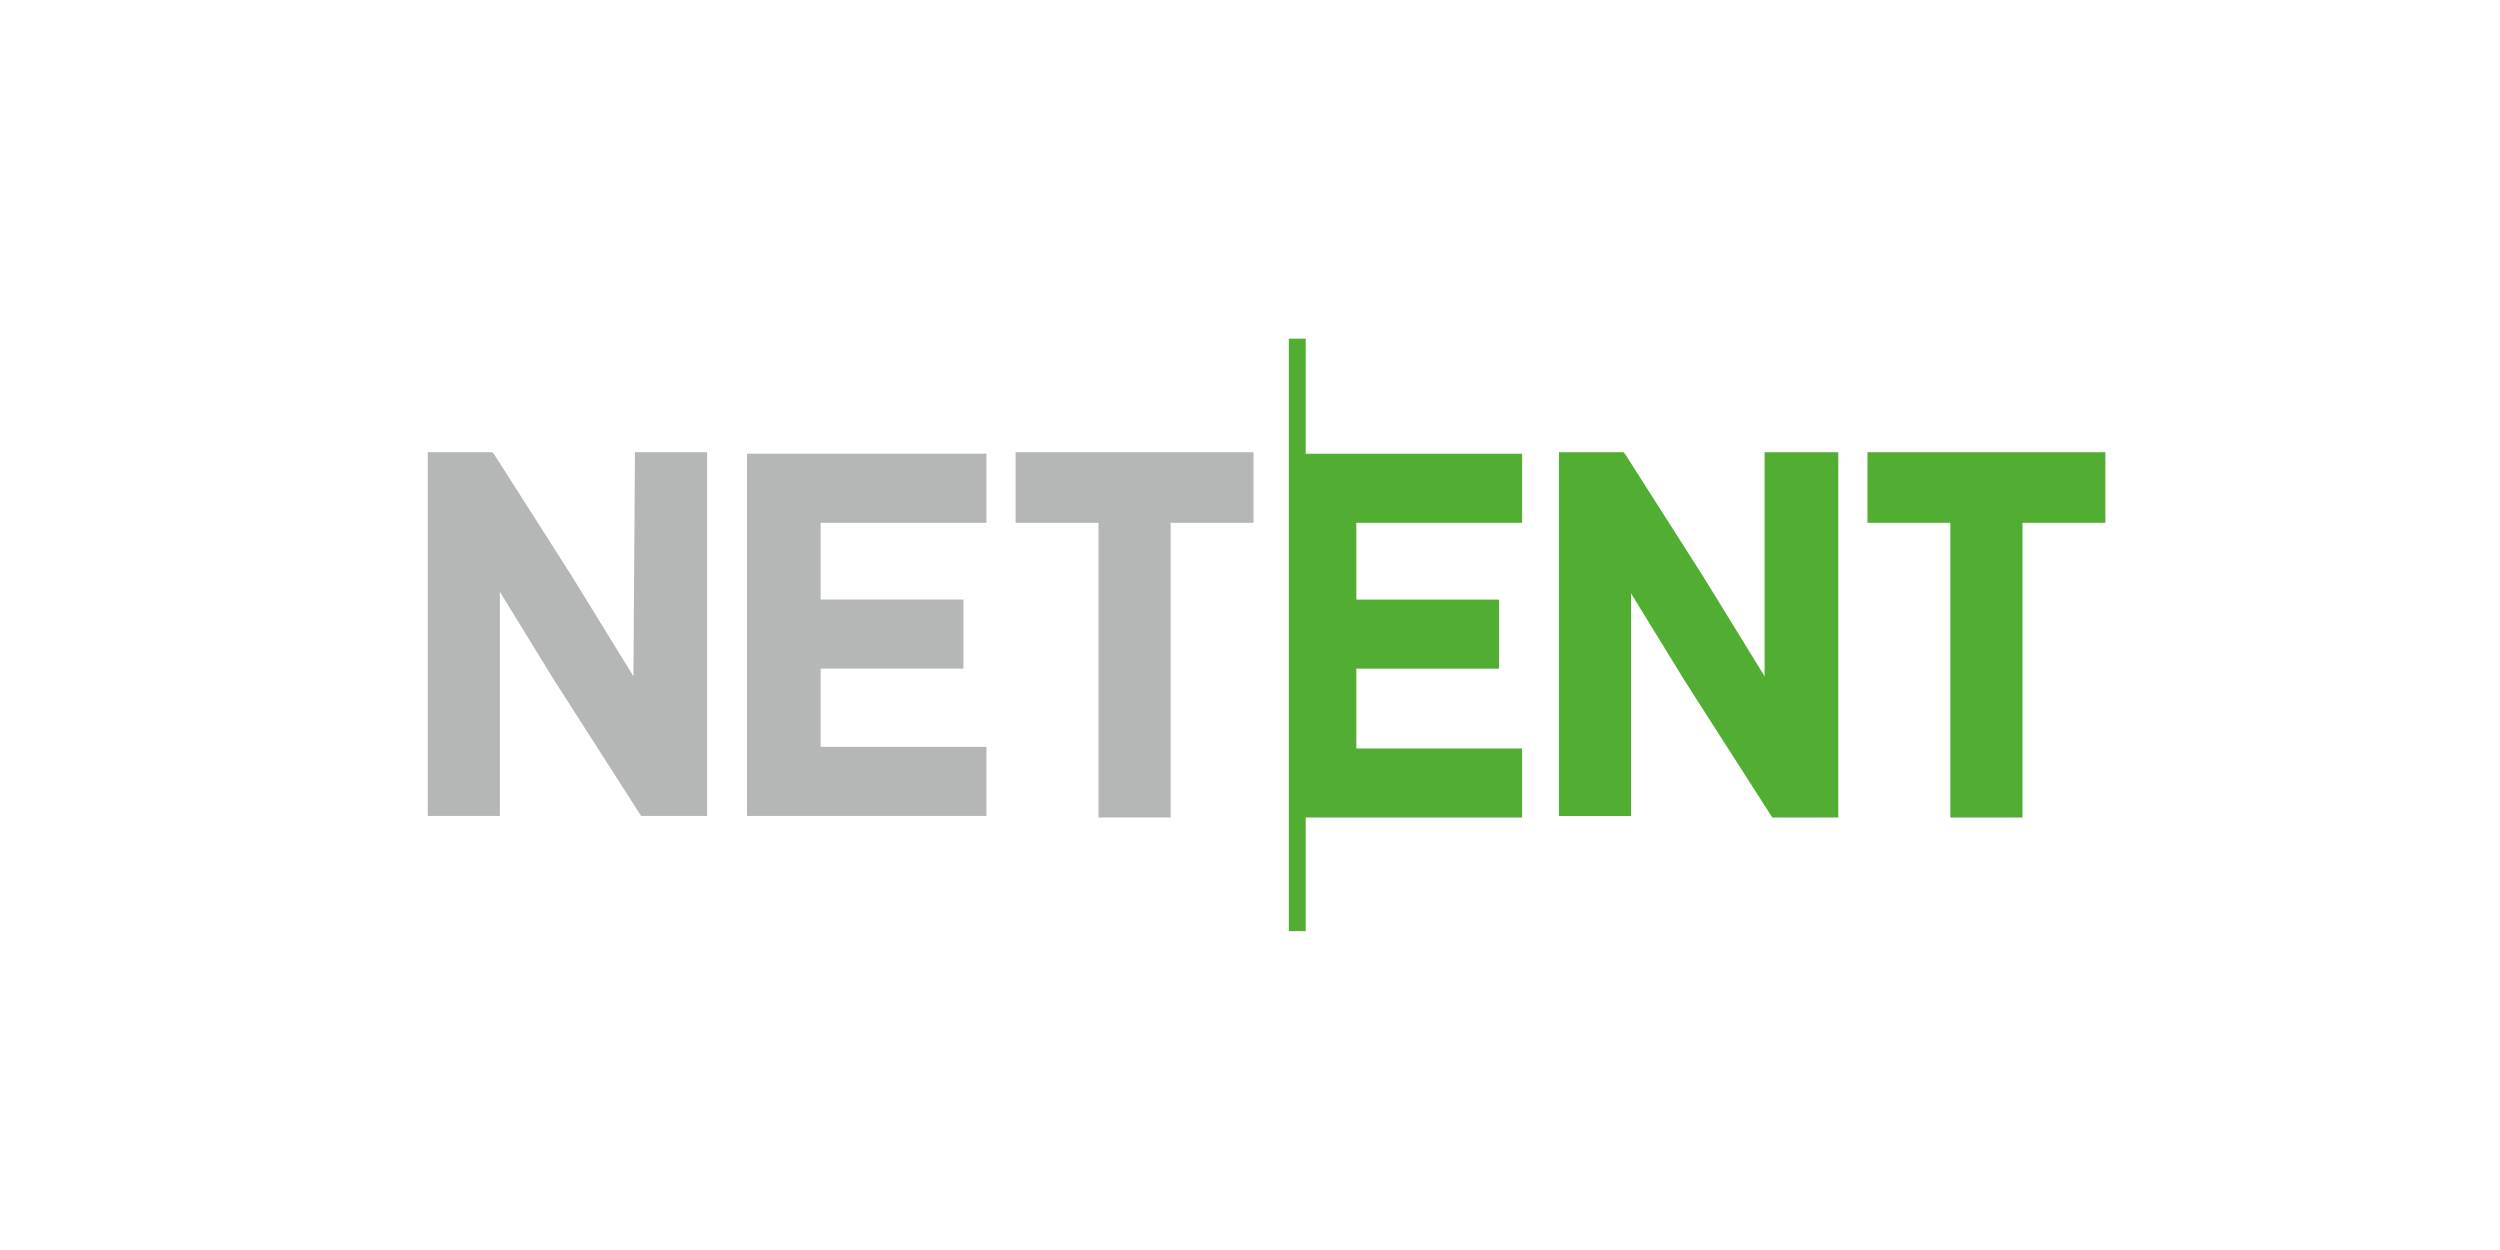
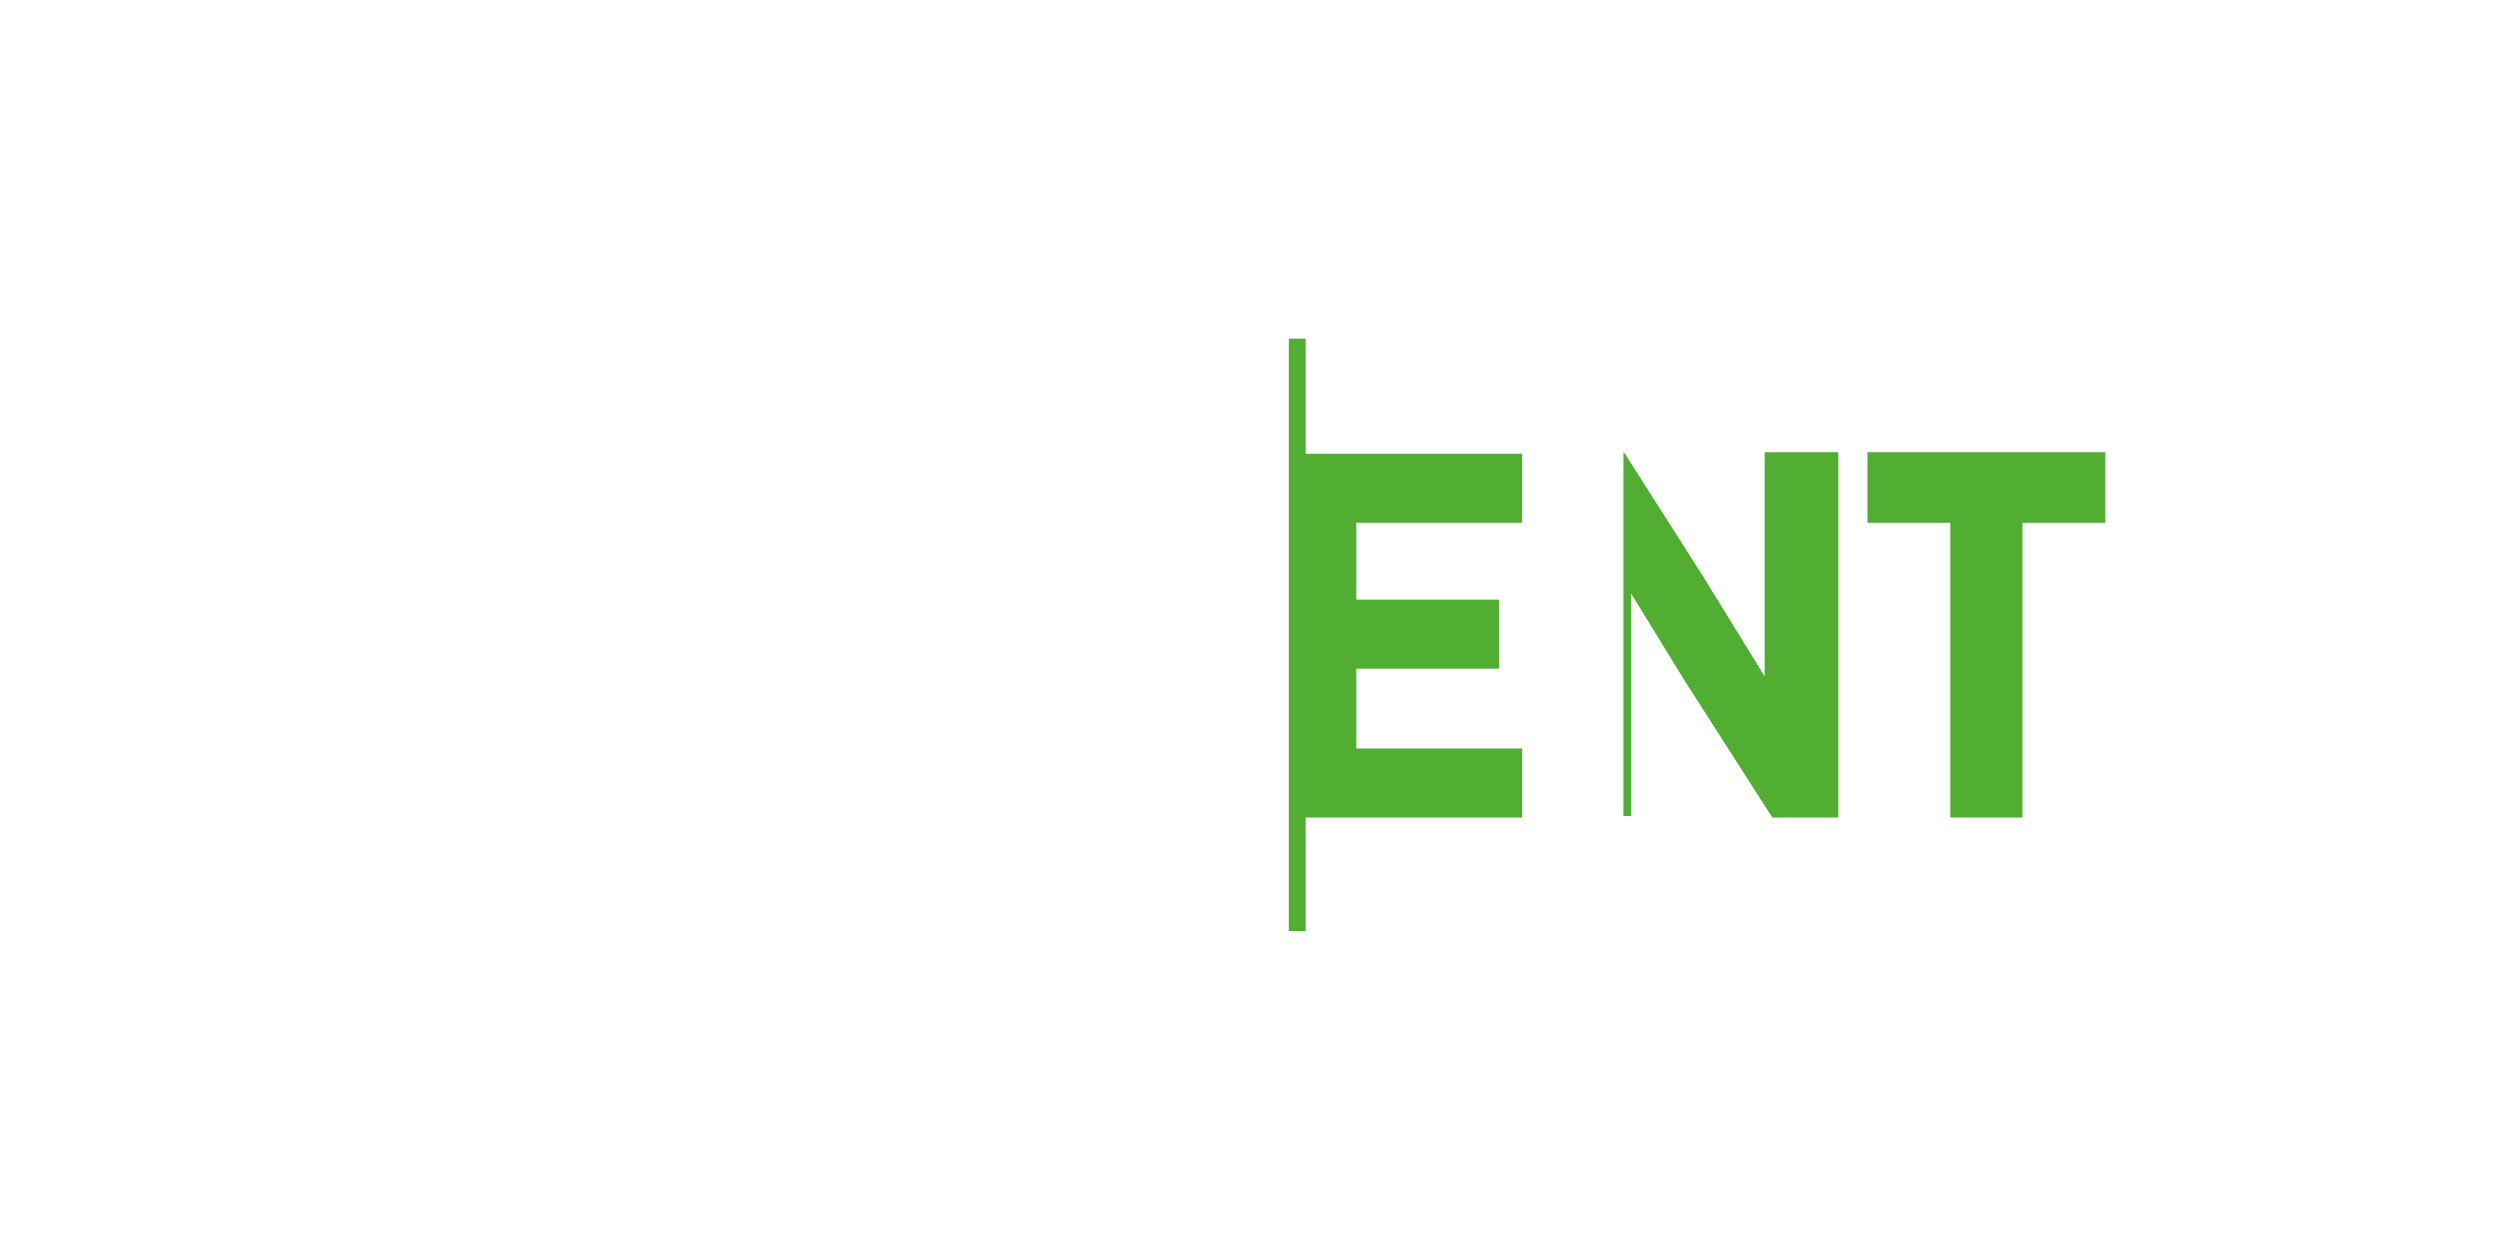
<svg xmlns="http://www.w3.org/2000/svg" width="192" height="96" viewBox="0 0 192 96" fill="none">
-   <path d="M48.647 51.937L43.932 44.275L37.92 34.844L37.802 34.727H32.852V62.664H38.392V45.453L42.517 52.172L49.237 62.664H54.305V34.727H48.765L48.647 51.937ZM57.37 62.664H75.759V57.359H63.028V51.347H73.991V46.043H63.028V40.149H75.759V34.844H57.37C57.37 34.727 57.37 62.664 57.37 62.664ZM77.999 40.149H84.364V62.782H89.904V40.149H96.27V34.727H77.999V40.149Z" fill="#B5B6B6" />
-   <path d="M100.277 26.008H98.981V71.509H100.277V62.786H116.898V57.481H104.167V51.352H115.13V46.047H104.167V40.153H116.898V34.849H100.277V26.008ZM135.523 51.941L130.807 44.279L124.796 34.849L124.678 34.731H119.727V62.668H125.267V45.575L129.393 52.295L136.112 62.786H141.181V34.731H135.523V51.941ZM143.42 34.731V40.153H149.786V62.786H155.326V40.153H161.692V34.731H143.42Z" fill="#52AE32" />
+   <path d="M100.277 26.008H98.981V71.509H100.277V62.786H116.898V57.481H104.167V51.352H115.13V46.047H104.167V40.153H116.898V34.849H100.277V26.008ZM135.523 51.941L130.807 44.279L124.796 34.849L124.678 34.731V62.668H125.267V45.575L129.393 52.295L136.112 62.786H141.181V34.731H135.523V51.941ZM143.42 34.731V40.153H149.786V62.786H155.326V40.153H161.692V34.731H143.42Z" fill="#52AE32" />
</svg>